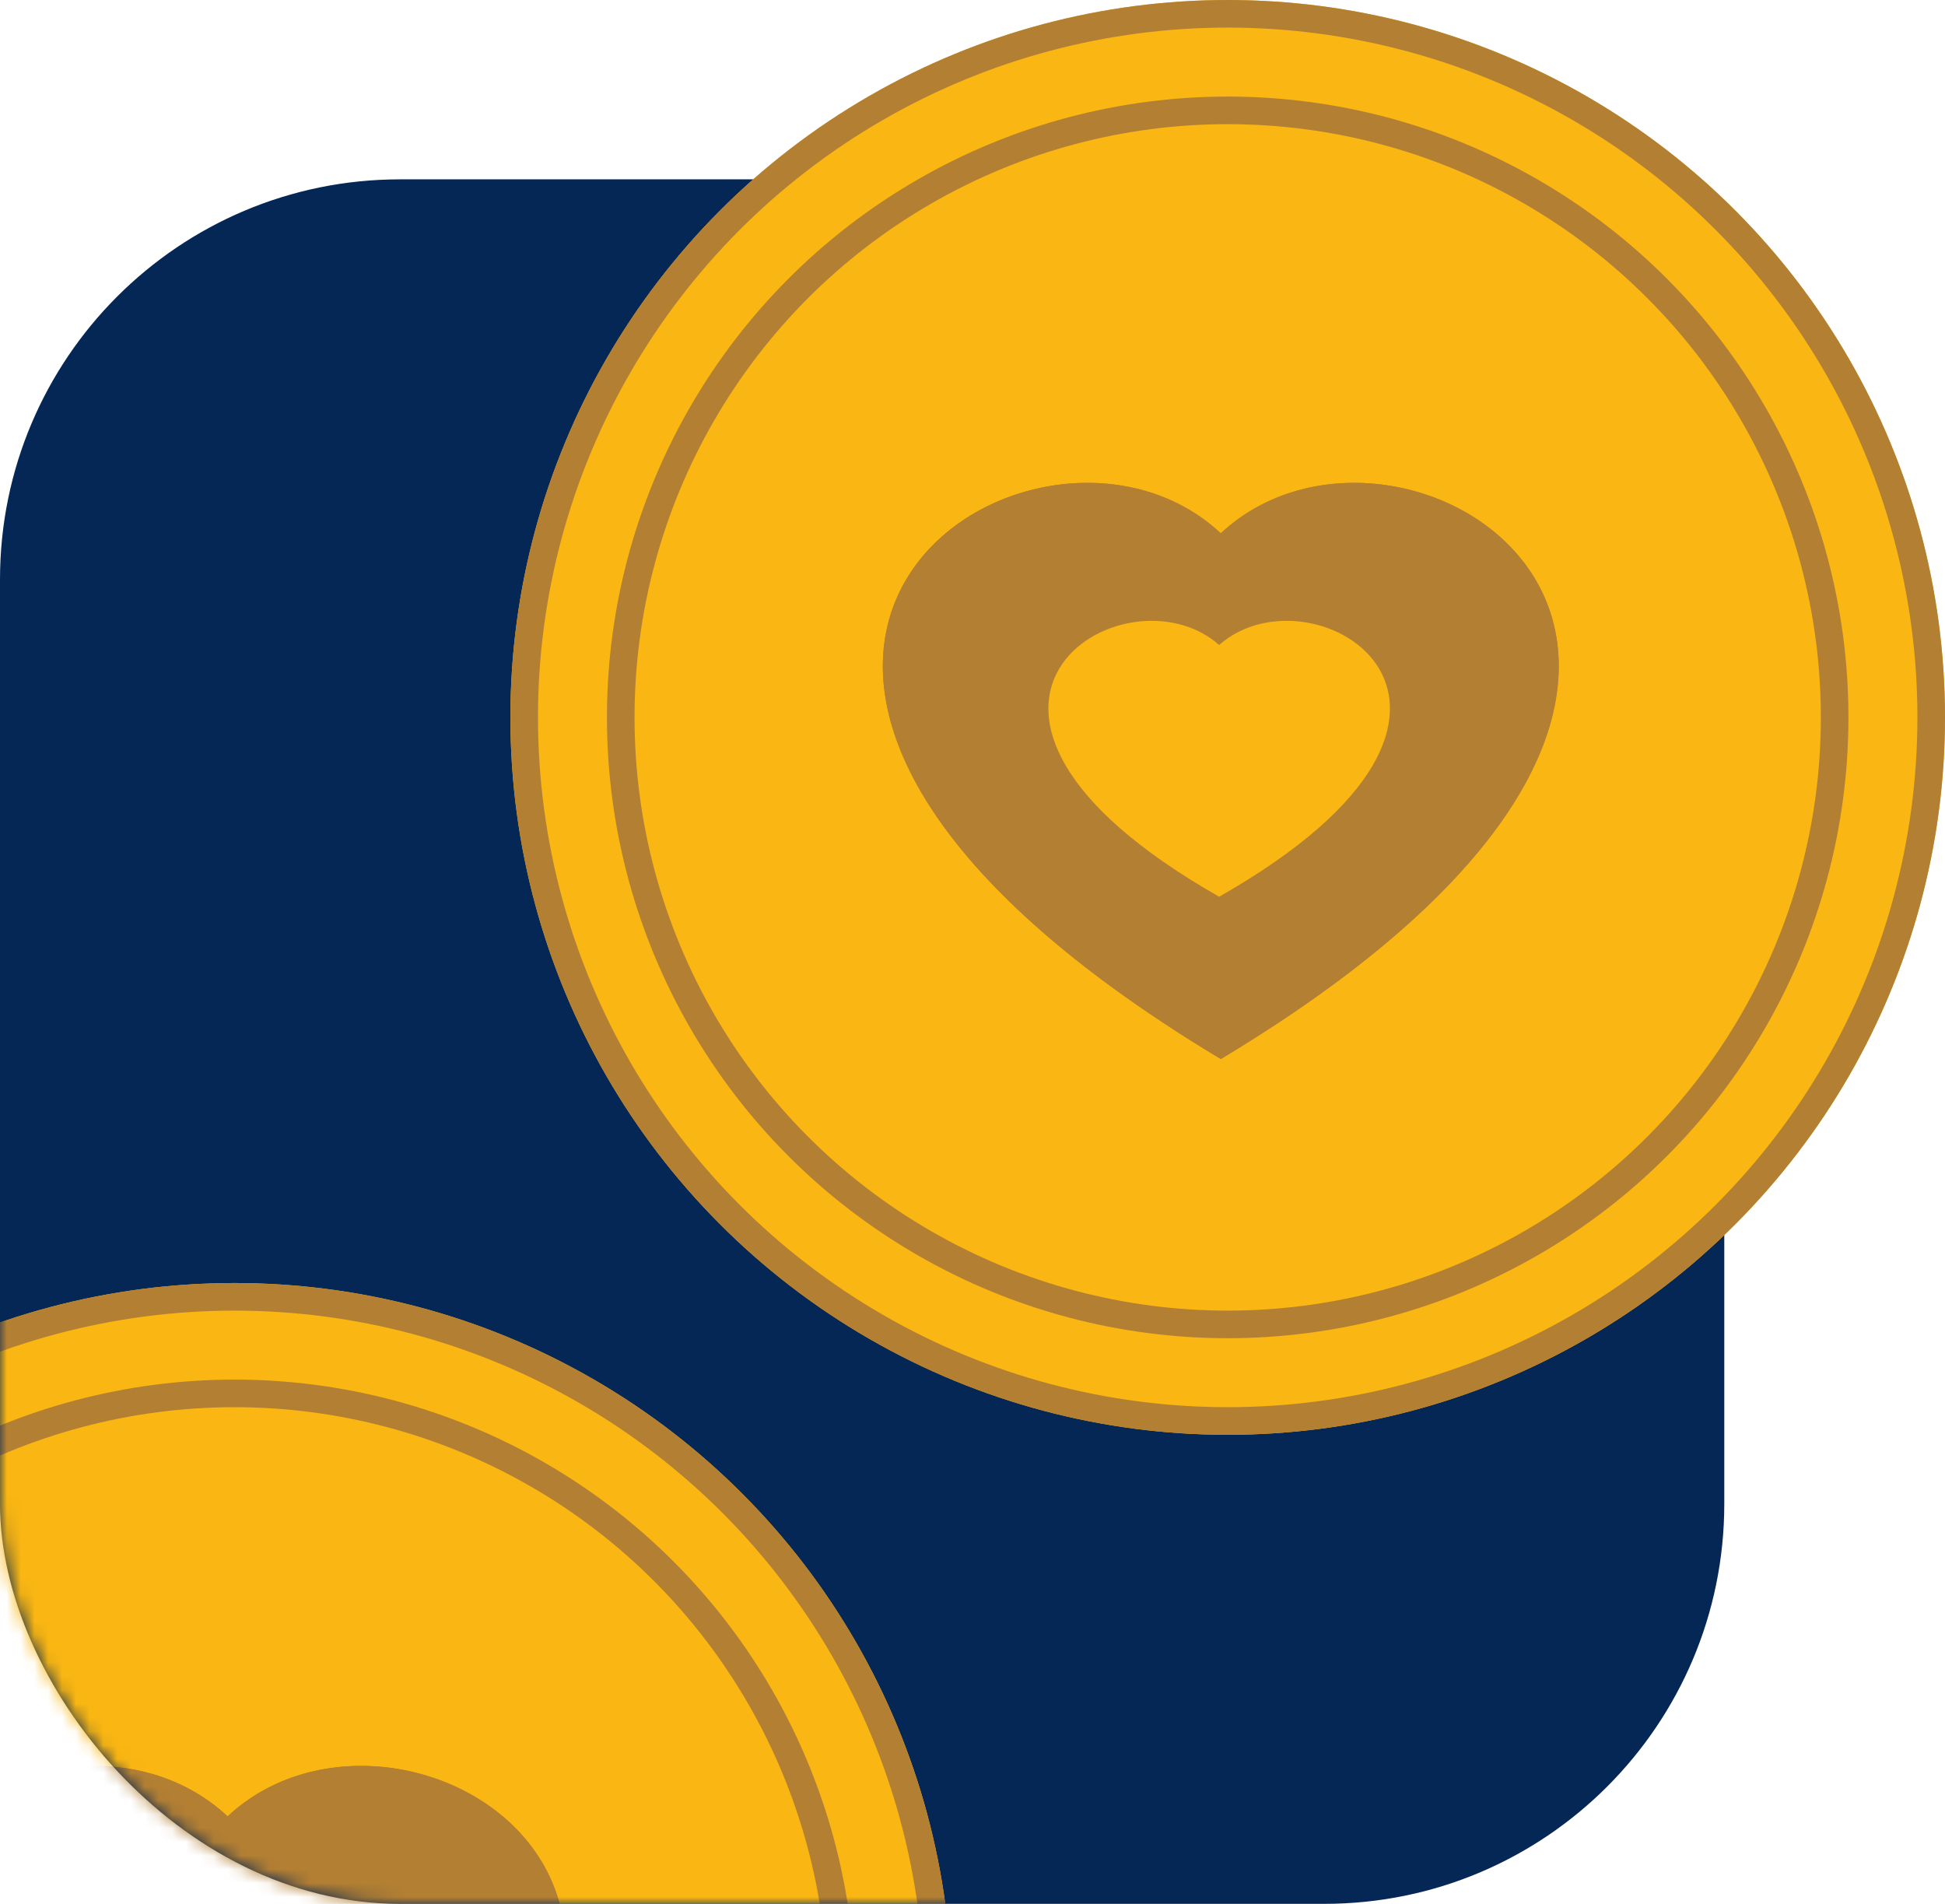
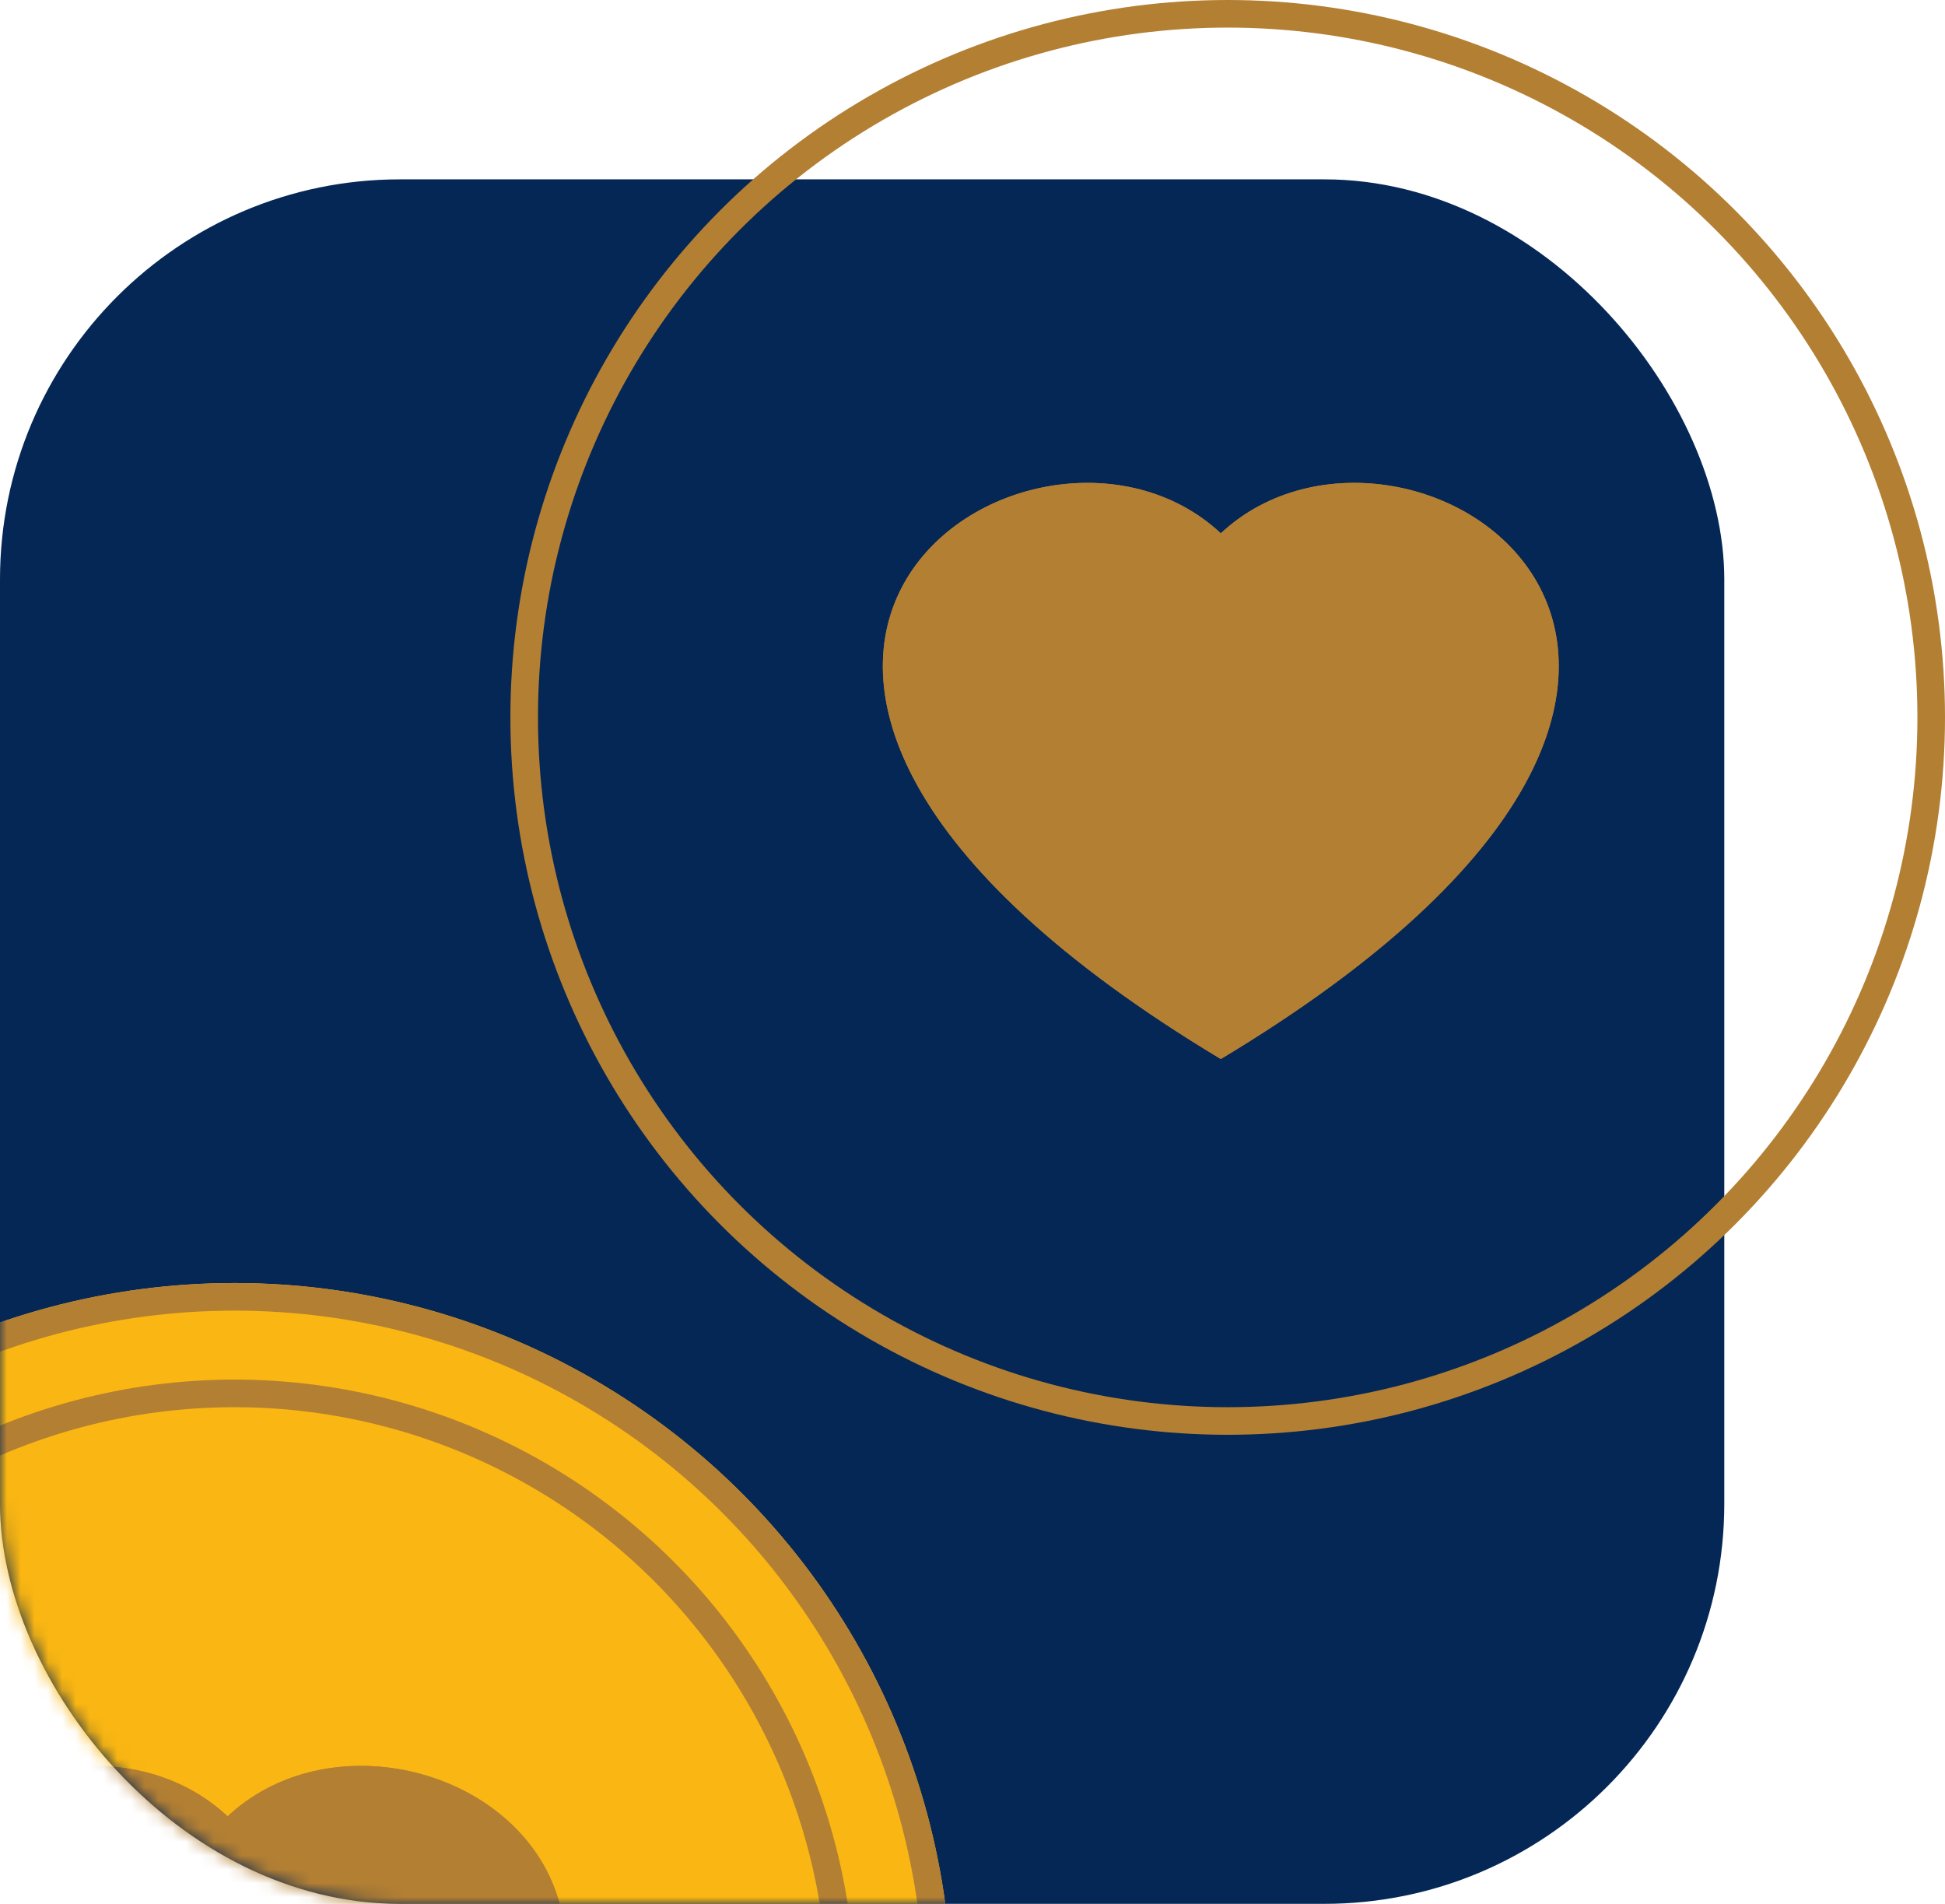
<svg xmlns="http://www.w3.org/2000/svg" width="141" height="138" viewBox="0 0 141 138" fill="none">
  <rect y="13" width="125" height="125" rx="29" fill="#052755" />
-   <circle cx="89" cy="52" r="52" fill="#FAB612" />
-   <circle cx="89" cy="52" r="44" stroke="#B37F33" stroke-width="2" />
  <circle cx="89" cy="52" r="51" stroke="#B37F33" stroke-width="2" />
  <path fill-rule="evenodd" clip-rule="evenodd" d="M88.5 38.658C102.092 25.957 136.074 48.183 88.5 76.763C40.926 48.186 74.908 25.957 88.5 38.658Z" fill="#B37F33" />
  <path fill-rule="evenodd" clip-rule="evenodd" d="M88.5 38.658C102.092 25.957 136.074 48.183 88.5 76.763C40.926 48.186 74.908 25.957 88.5 38.658Z" fill="#B37F33" />
-   <path fill-rule="evenodd" clip-rule="evenodd" d="M88.381 46.752C95.249 40.669 112.422 51.313 88.381 65C64.34 51.315 81.512 40.669 88.381 46.752Z" fill="#FAB612" />
  <mask id="mask0_1_45" style="mask-type:alpha" maskUnits="userSpaceOnUse" x="0" y="13" width="125" height="125">
    <rect y="13" width="125" height="125" rx="29" fill="#052755" />
  </mask>
  <g mask="url(#mask0_1_45)">
    <circle cx="17" cy="145" r="52" fill="#FAB612" />
    <circle cx="17" cy="145" r="44" stroke="#B37F33" stroke-width="2" />
    <circle cx="17" cy="145" r="51" stroke="#B37F33" stroke-width="2" />
    <path fill-rule="evenodd" clip-rule="evenodd" d="M16.5 131.659C30.092 118.957 64.074 141.183 16.5 169.763C-31.074 141.186 2.908 118.957 16.5 131.659Z" fill="#B37F33" />
    <path fill-rule="evenodd" clip-rule="evenodd" d="M16.5 131.659C30.092 118.957 64.074 141.183 16.5 169.763C-31.074 141.186 2.908 118.957 16.5 131.659Z" fill="#B37F33" />
    <path fill-rule="evenodd" clip-rule="evenodd" d="M16.381 139.752C23.25 133.669 40.422 144.313 16.381 158C-7.66 144.315 9.512 133.669 16.381 139.752Z" fill="#FAB612" />
  </g>
</svg>